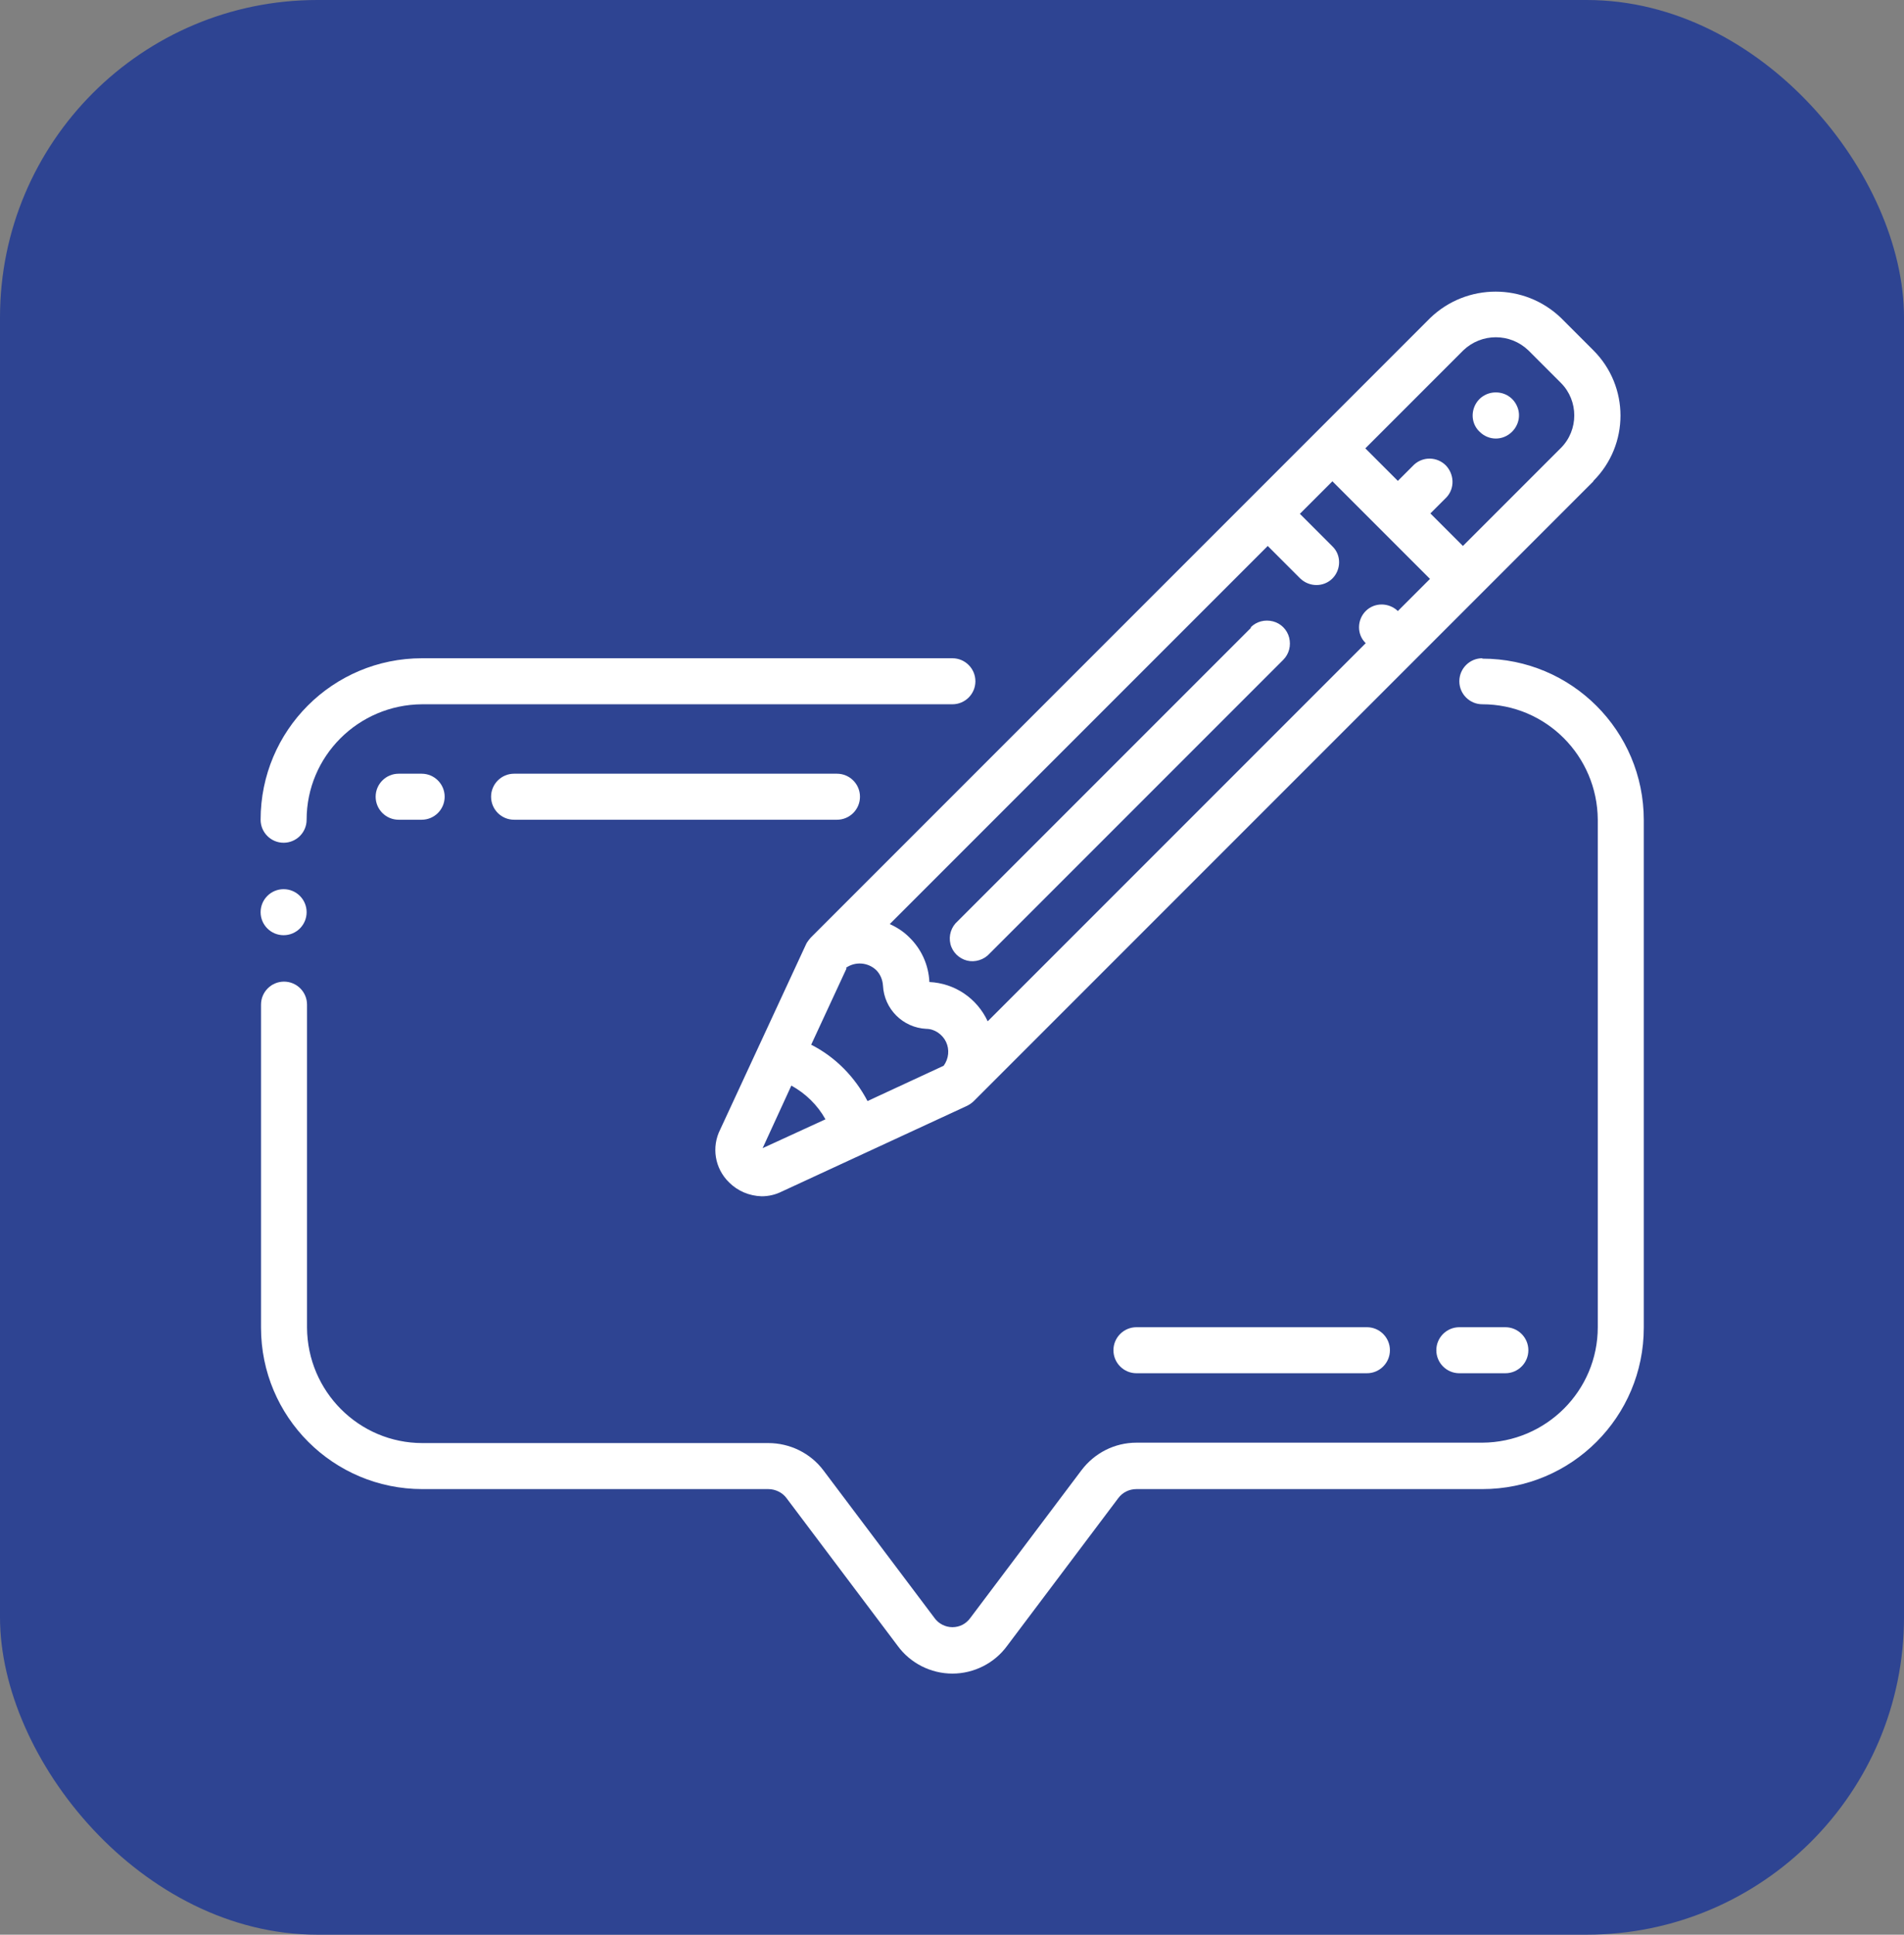
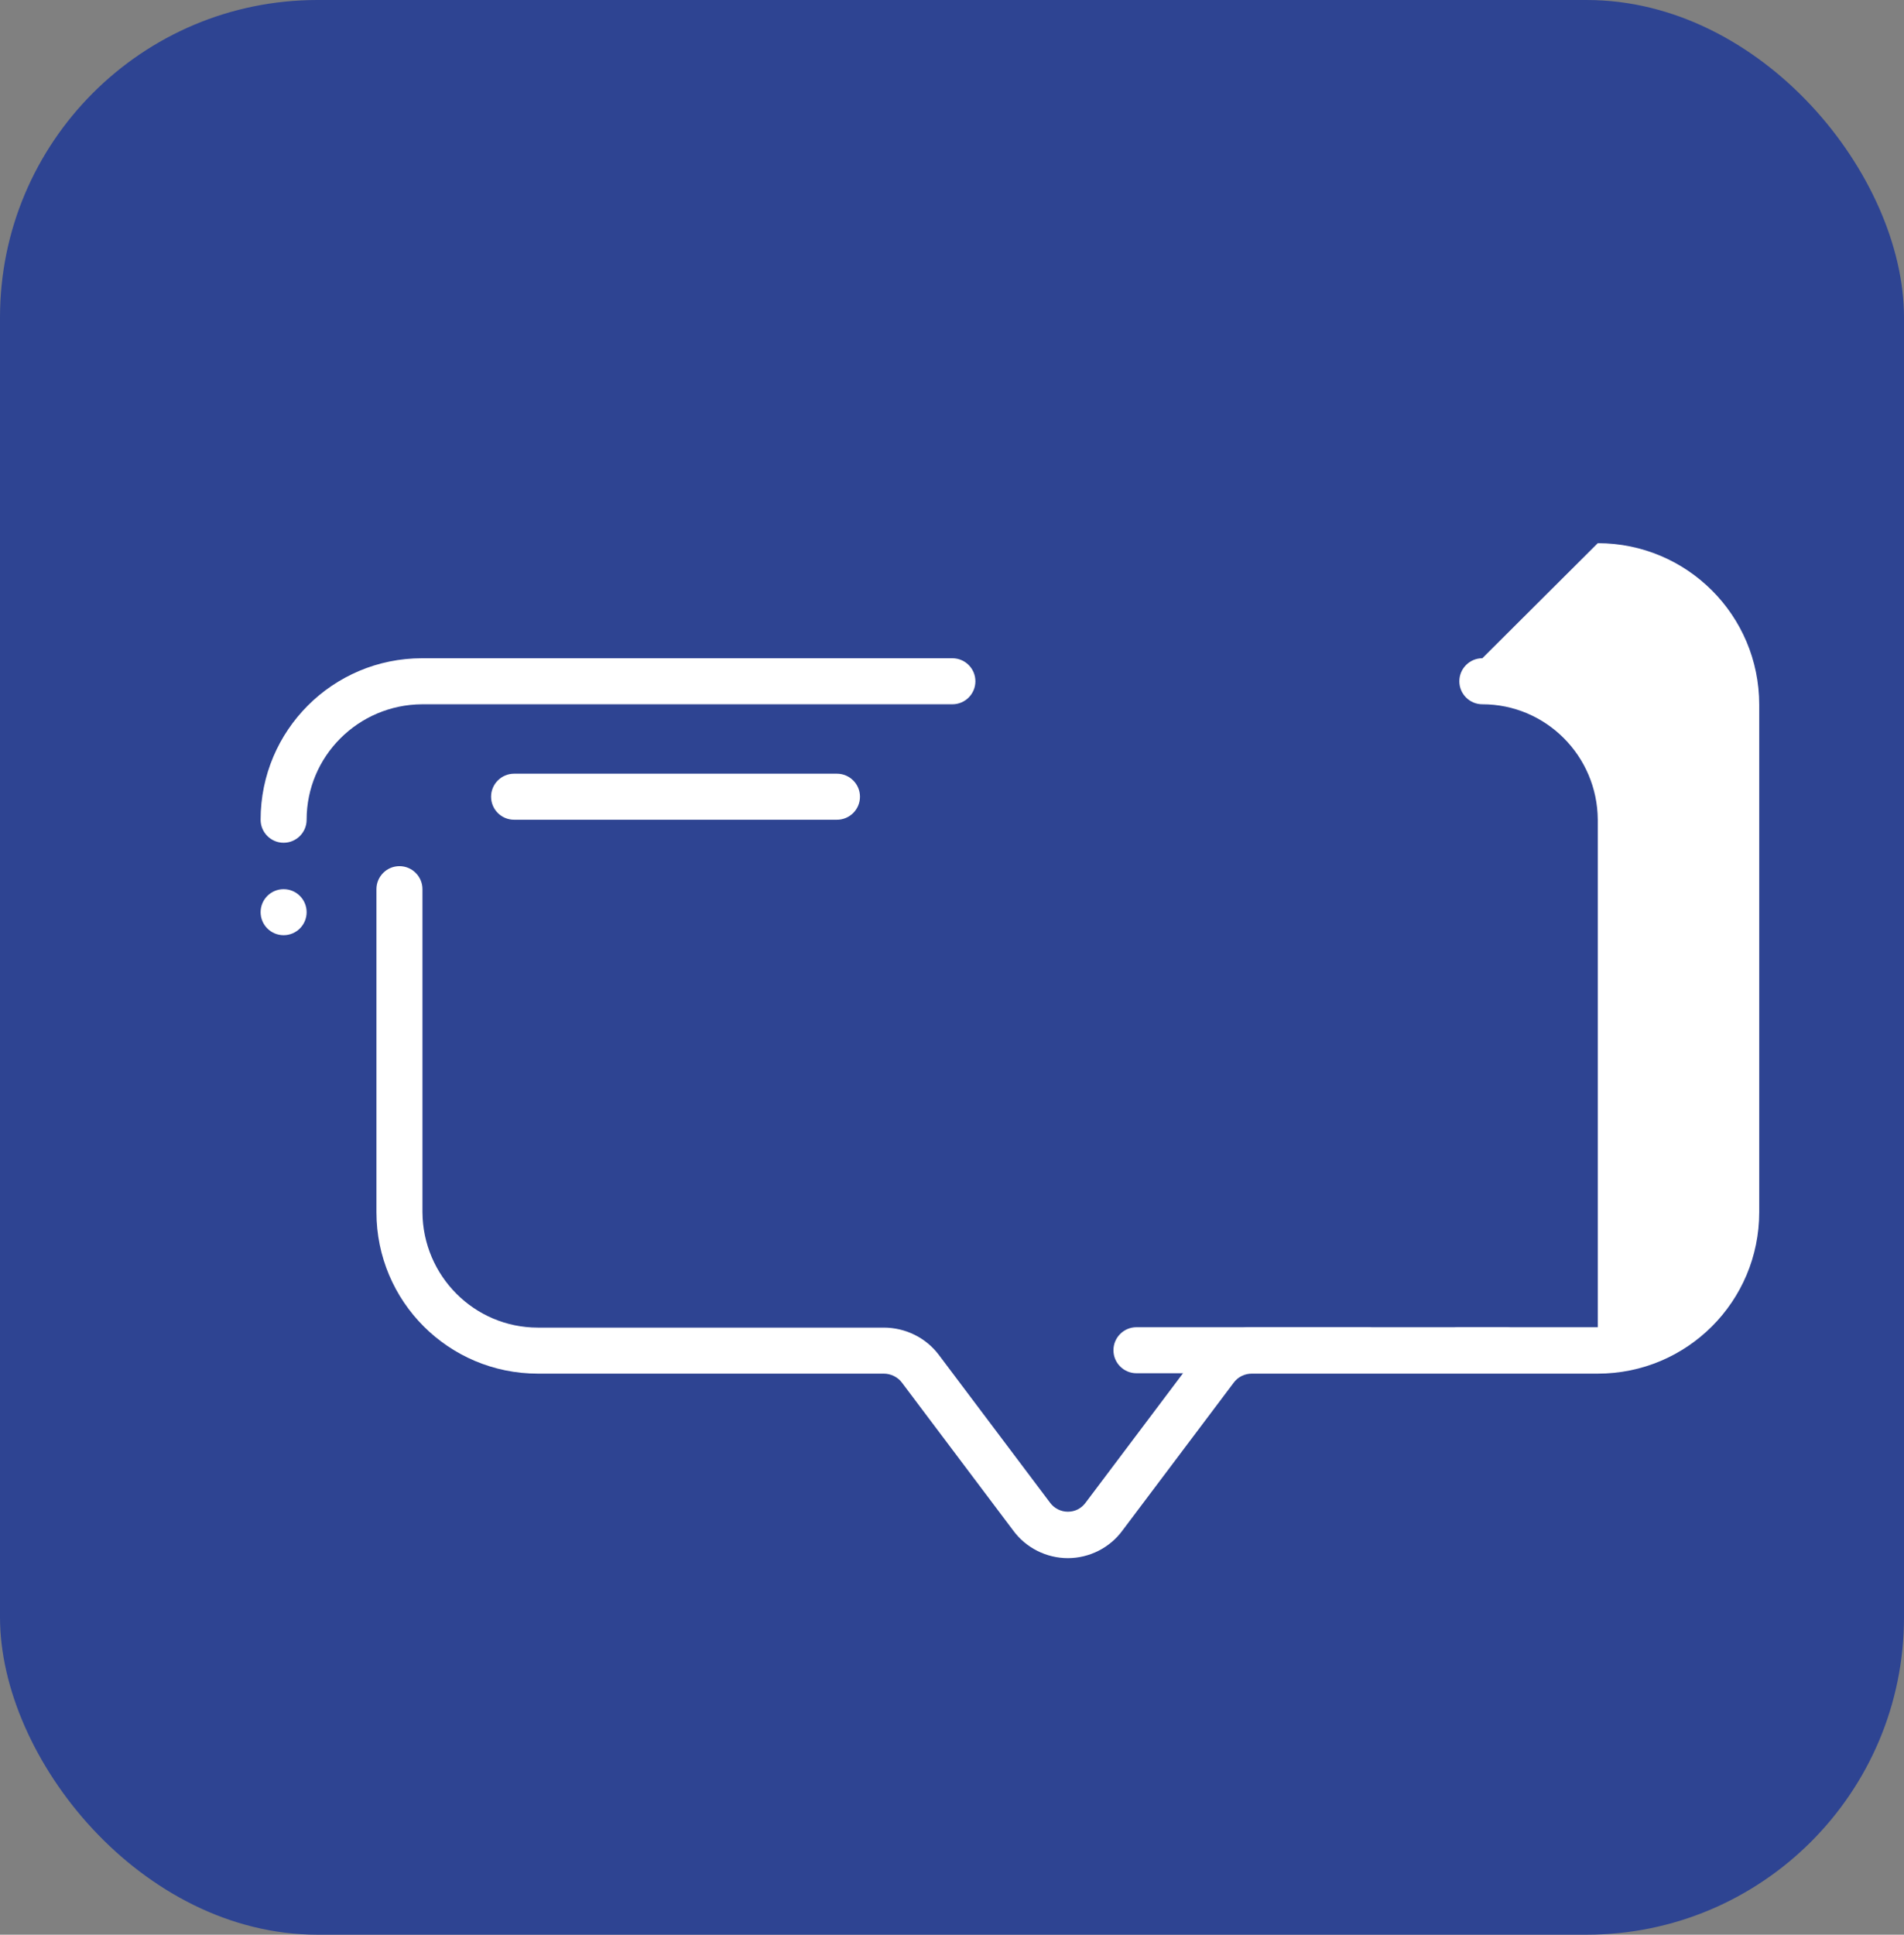
<svg xmlns="http://www.w3.org/2000/svg" id="_レイヤー_2" viewBox="0 0 48 48.76">
  <rect x="0" y="0" width="48" height="48.76" fill="#808080" stroke="none" />
  <defs>
    <style>.cls-1{fill:#fff;}.cls-2{fill:#2e4492;}</style>
  </defs>
  <g id="text">
    <rect class="cls-2" width="48" height="48" rx="8" ry="8" />
    <rect class="cls-2" y=".76" width="48" height="48" rx="8" ry="8" />
    <g id="Page-1">
      <g id="_066---Comment-Note">
        <circle id="Oval" class="cls-1" cx="7.15" cy="22.99" r=".58" />
-         <path id="Shape" class="cls-1" d="M37.37,16.59c-.32,0-.58.26-.58.58s.26.58.58.58c1.6,0,2.9,1.3,2.91,2.91v12.79c0,1.6-1.3,2.9-2.91,2.91h-8.72c-.55,0-1.06.26-1.39.7l-2.8,3.72c-.11.15-.27.23-.45.23s-.35-.09-.45-.23l-2.8-3.72c-.33-.44-.85-.69-1.39-.69h-8.72c-1.6,0-2.9-1.3-2.91-2.91v-8.14c0-.32-.26-.58-.58-.58s-.58.26-.58.58v8.14c0,2.25,1.82,4.07,4.07,4.07h8.72c.18,0,.36.09.46.23l2.8,3.72c.32.44.84.7,1.38.7.54,0,1.06-.26,1.38-.7l2.8-3.72c.11-.15.28-.23.46-.23h8.72c2.25,0,4.07-1.82,4.07-4.07v-12.79c0-2.25-1.82-4.07-4.07-4.07h0Z" />
+         <path id="Shape" class="cls-1" d="M37.37,16.59c-.32,0-.58.26-.58.58s.26.58.58.58c1.6,0,2.9,1.3,2.91,2.91v12.79h-8.72c-.55,0-1.06.26-1.39.7l-2.8,3.72c-.11.15-.27.23-.45.23s-.35-.09-.45-.23l-2.8-3.72c-.33-.44-.85-.69-1.39-.69h-8.72c-1.6,0-2.9-1.3-2.91-2.91v-8.14c0-.32-.26-.58-.58-.58s-.58.26-.58.58v8.14c0,2.25,1.82,4.07,4.07,4.07h8.72c.18,0,.36.09.46.23l2.8,3.72c.32.44.84.7,1.38.7.54,0,1.06-.26,1.38-.7l2.8-3.72c.11-.15.28-.23.46-.23h8.72c2.25,0,4.07-1.82,4.07-4.07v-12.79c0-2.25-1.82-4.07-4.07-4.07h0Z" />
        <path id="Shape-2" class="cls-1" d="M6.57,20.66c0,.32.26.58.58.58s.58-.26.58-.58c0-1.6,1.3-2.9,2.91-2.91h13.37c.32,0,.58-.26.58-.58s-.26-.58-.58-.58h-13.37c-2.25,0-4.07,1.82-4.07,4.07Z" />
-         <path id="Shape-3" class="cls-1" d="M40.17,12.12c.91-.91.91-2.38,0-3.29l-.82-.82c-.92-.88-2.37-.88-3.29,0l-2.88,2.88-12.74,12.74s-.09.1-.12.17l-2.16,4.66c-.23.45-.14.99.22,1.34.22.22.51.34.82.35.18,0,.35-.04.51-.12l4.67-2.16c.06-.03.12-.07.17-.12l12.74-12.74,2.88-2.88ZM36.89,8.83c.46-.44,1.18-.44,1.64,0l.82.82c.45.45.45,1.19,0,1.64l-2.47,2.47-.82-.82.41-.41c.21-.23.19-.58-.02-.8-.22-.22-.57-.23-.8-.02l-.41.41-.82-.82,2.47-2.47ZM21.33,24.39c.23-.16.55-.14.76.06.1.1.16.24.17.39.03.59.5,1.06,1.09,1.09.21,0,.41.14.5.33s.07.42-.06.6l-1.92.89c-.32-.61-.81-1.11-1.42-1.42l.89-1.92ZM19.22,28.95l.73-1.59c.36.2.66.49.86.85l-1.59.73ZM35.24,15.4c-.23-.22-.59-.22-.81,0s-.23.59,0,.81l-9.53,9.53c-.27-.58-.83-.96-1.47-.99-.02-.43-.2-.83-.51-1.13-.14-.14-.31-.25-.49-.33l9.53-9.53.82.82c.23.22.59.22.81,0s.23-.59,0-.81l-.82-.82.82-.82,1.23,1.23,1.23,1.23-.82.82Z" />
-         <path id="Shape-4" class="cls-1" d="M38.12,10.88c.17-.17.22-.42.13-.63-.09-.22-.3-.36-.54-.36s-.45.14-.54.36-.04.47.13.63c.23.23.59.23.82,0Z" />
-         <path id="Shape-5" class="cls-1" d="M31.54,15.82l-7.4,7.4c-.16.14-.23.36-.18.57.05.21.22.37.42.42s.43-.02.57-.18l7.4-7.4c.15-.15.2-.36.15-.56-.05-.2-.21-.36-.41-.41s-.41,0-.56.15h0Z" />
-         <path id="Shape-6" class="cls-1" d="M10.05,19.5c-.32,0-.58.26-.58.58s.26.58.58.58h.58c.32,0,.58-.26.58-.58s-.26-.58-.58-.58h-.58Z" />
        <path id="Shape-7" class="cls-1" d="M21.68,20.08c0-.32-.26-.58-.58-.58h-8.14c-.32,0-.58.26-.58.58s.26.58.58.58h8.14c.32,0,.58-.26.58-.58Z" />
        <path id="Shape-8" class="cls-1" d="M36.79,34.61h1.16c.32,0,.58-.26.58-.58s-.26-.58-.58-.58h-1.16c-.32,0-.58.26-.58.58s.26.58.58.58Z" />
        <path id="Shape-9" class="cls-1" d="M28.65,33.45c-.32,0-.58.26-.58.58s.26.58.58.58h5.81c.32,0,.58-.26.58-.58s-.26-.58-.58-.58h-5.81Z" />
      </g>
    </g>
  </g>
</svg>